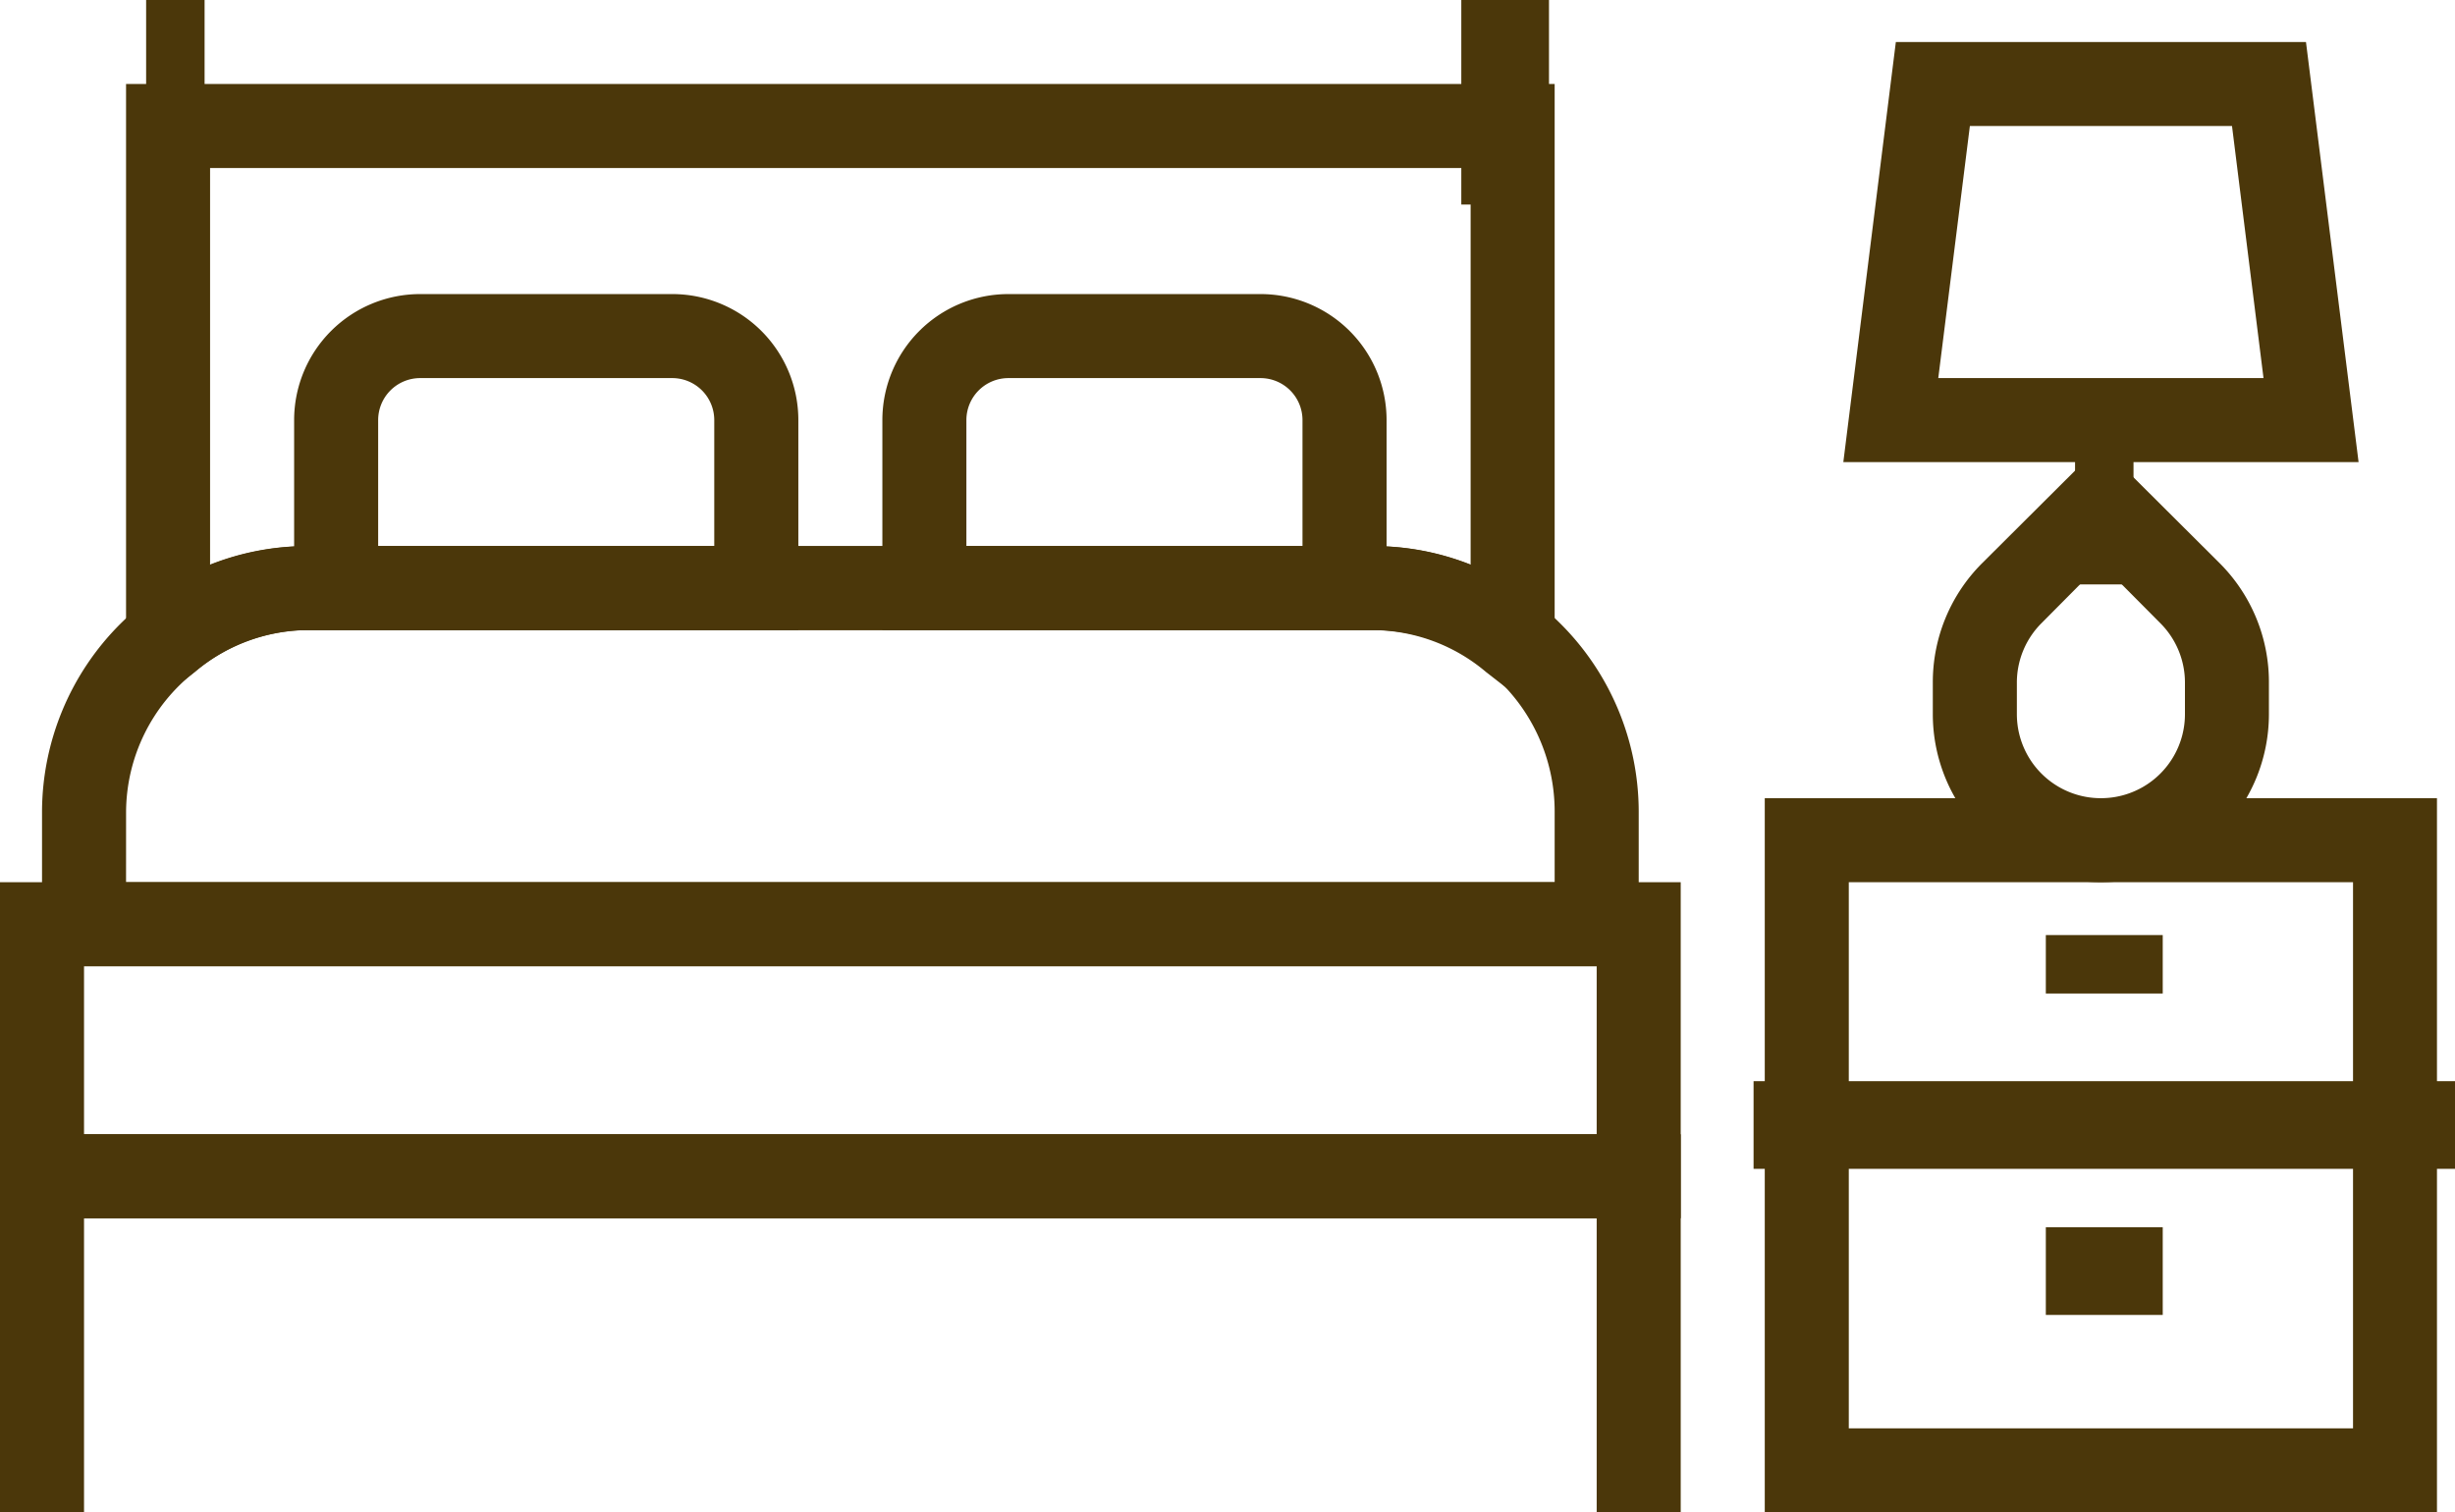
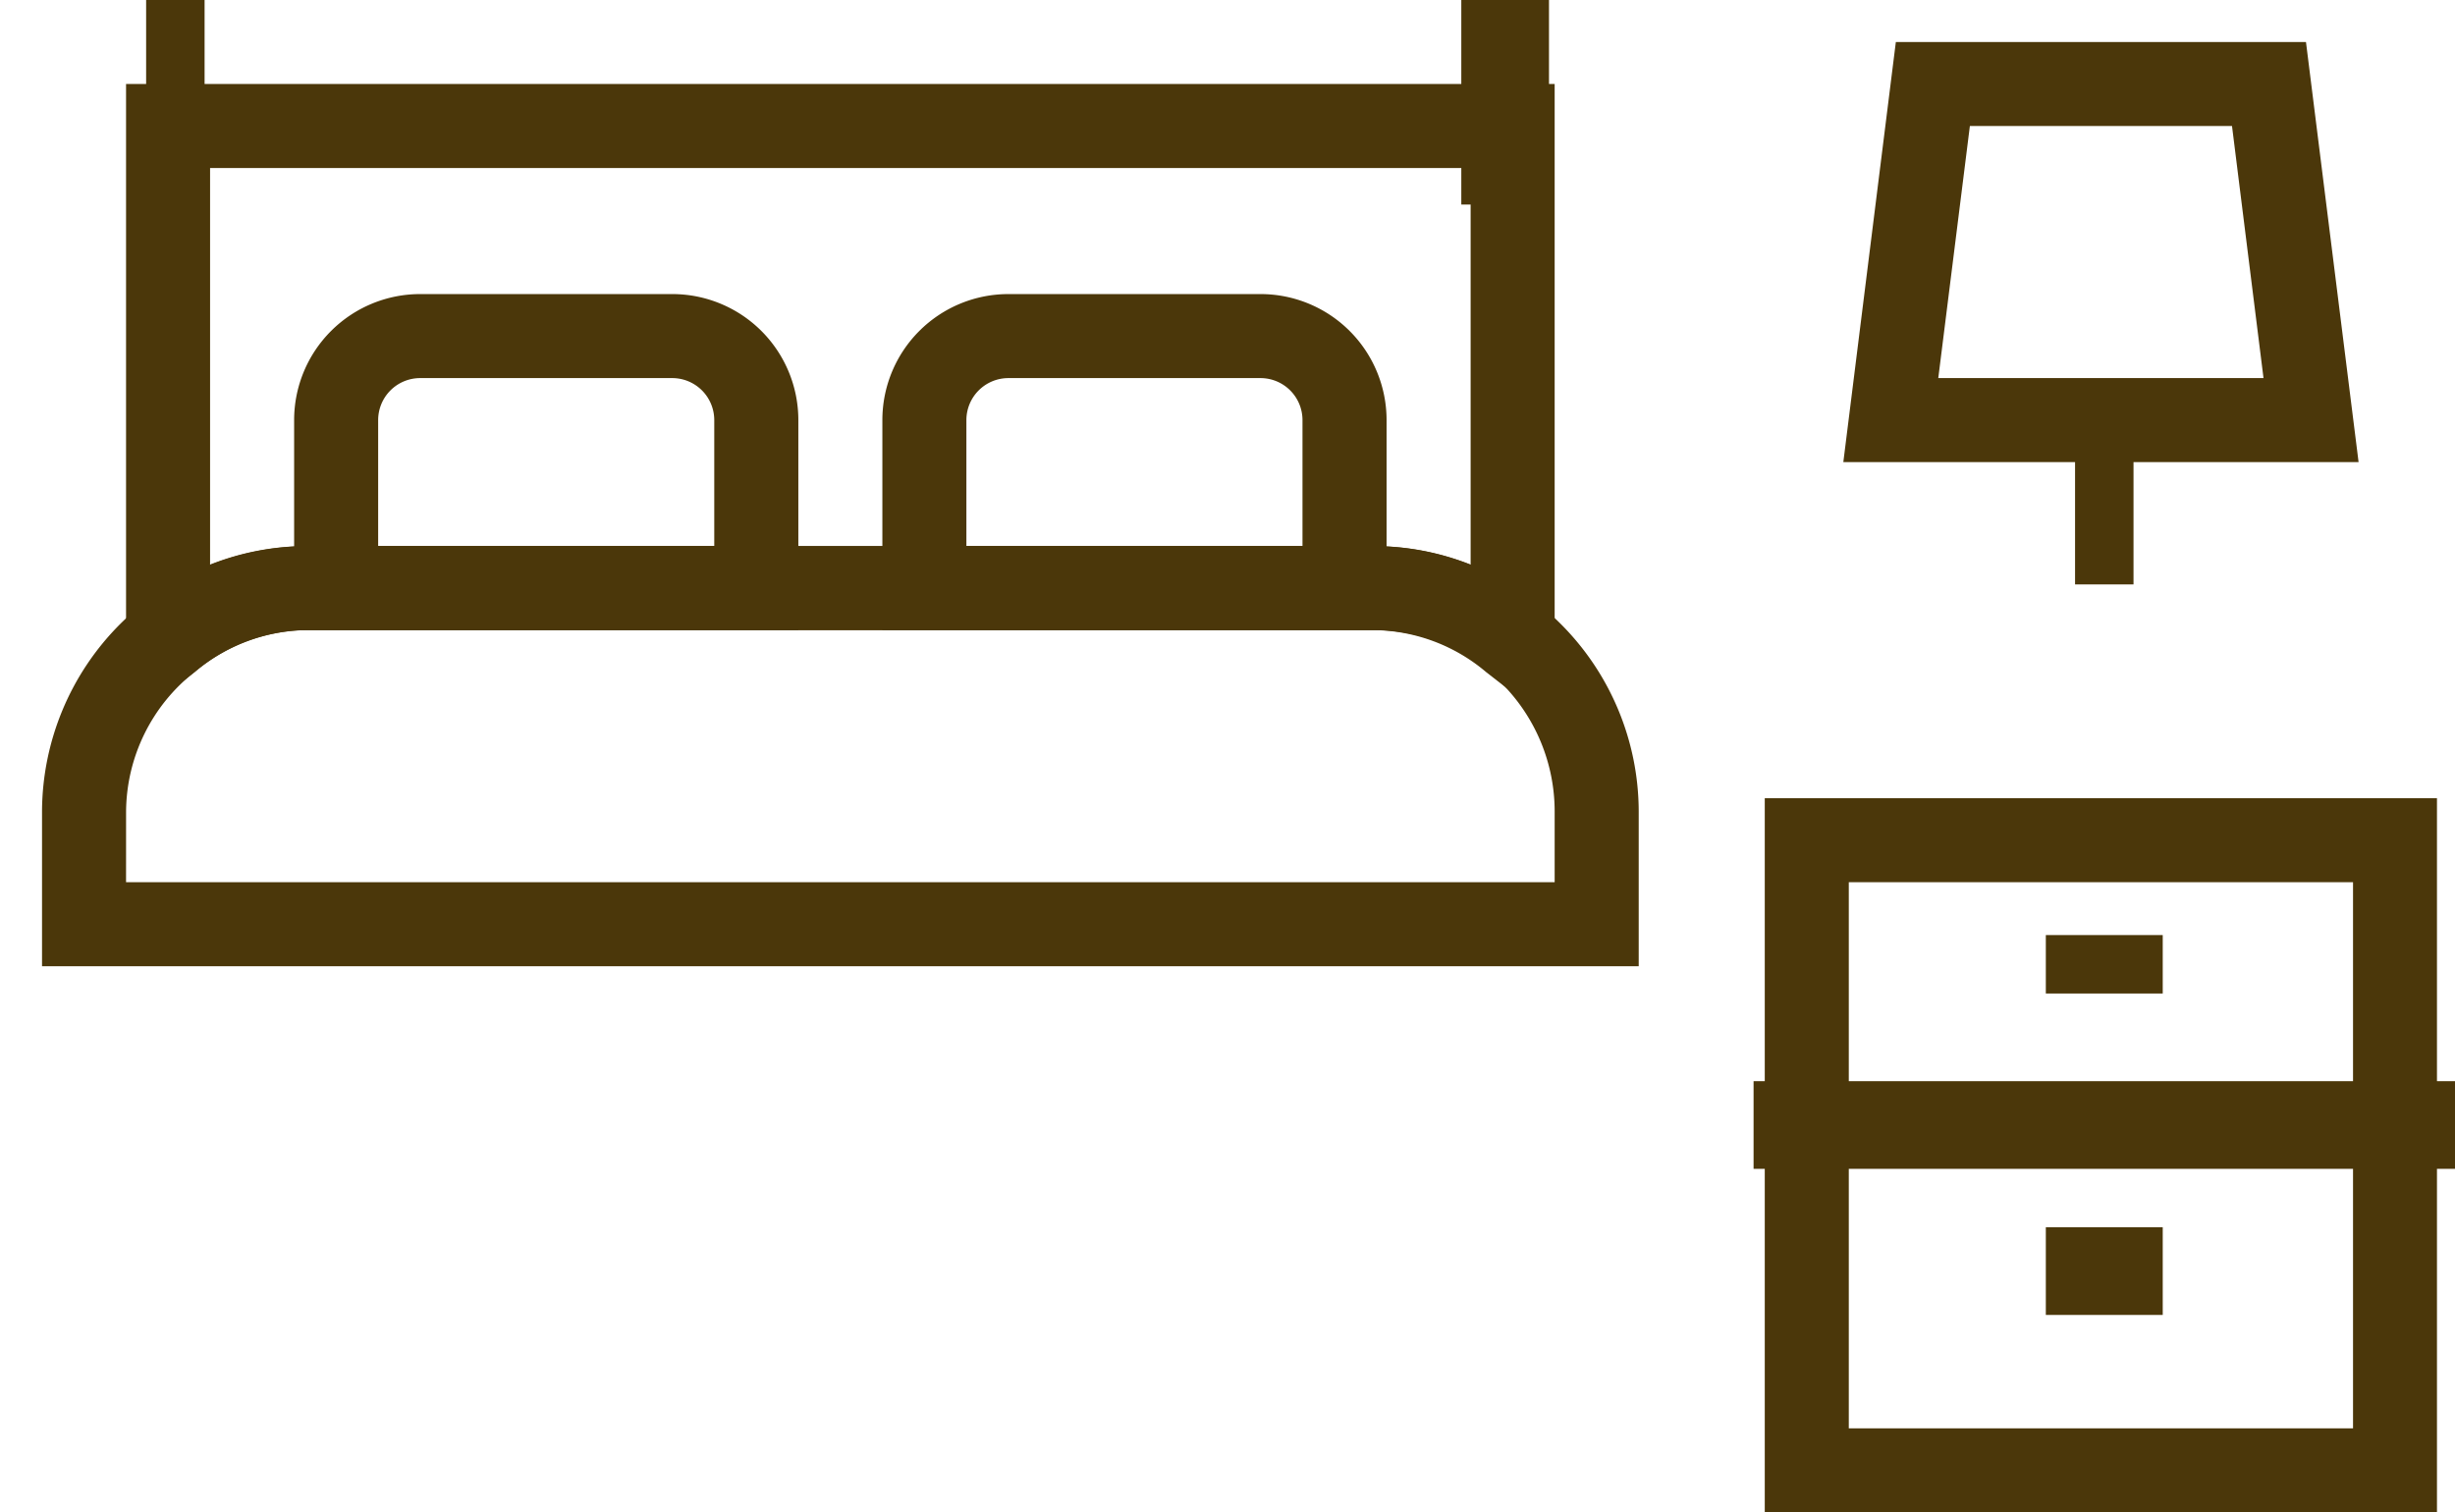
<svg xmlns="http://www.w3.org/2000/svg" width="84" height="51.756" viewBox="0 0 84 51.756">
  <defs>
    <style>.a{fill:#4b370a;}</style>
  </defs>
  <g transform="translate(-3 -19)">
    <g transform="translate(3 19)">
      <path class="a" d="M68,62.441H45V38H68ZM47.875,59.565H65.128V40.875H47.875Z" transform="translate(15.383 -10.684)" />
      <rect class="a" width="24" height="3" transform="translate(60 37)" />
      <rect class="a" width="4" height="3" transform="translate(70 42)" />
      <rect class="a" width="4" height="2" transform="translate(70 32)" />
-       <path class="a" d="M60.507,58.939H57.632V48.875H5.875V58.939H3V46H60.507Z" transform="translate(-3 -7.183)" />
-       <path class="a" d="M60.507,51.5H3V40H60.507ZM5.875,48.626H57.632V42.875H5.875Z" transform="translate(-3 -9.809)" />
      <path class="a" d="M58.632,46.377H4V41.072A9.115,9.115,0,0,1,13.072,32H49.56a9.1,9.1,0,0,1,9.072,9.072ZM6.875,43.5H55.756v-2.43a6.211,6.211,0,0,0-6.2-6.2H13.072a6.038,6.038,0,0,0-3.853,1.438,6.125,6.125,0,0,0-2.343,4.759Z" transform="translate(-2.562 -13.31)" />
      <path class="a" d="M27.252,37.5H10V30.313A4.313,4.313,0,0,1,14.313,26h8.626a4.313,4.313,0,0,1,4.313,4.313ZM12.875,34.626h11.5V30.313a1.438,1.438,0,0,0-1.438-1.438H14.313a1.438,1.438,0,0,0-1.438,1.438Z" transform="translate(0.064 -15.936)" />
      <path class="a" d="M41.252,37.5H24V30.313A4.313,4.313,0,0,1,28.313,26h8.626a4.313,4.313,0,0,1,4.313,4.313ZM26.875,34.626h11.5V30.313a1.438,1.438,0,0,0-1.438-1.438H28.313a1.438,1.438,0,0,0-1.438,1.438Z" transform="translate(6.191 -15.936)" />
      <path class="a" d="M54.881,42.953l-2.343-1.826a6.038,6.038,0,0,0-3.853-1.438H12.2a6.038,6.038,0,0,0-3.853,1.438L6,42.953V21H54.881ZM12.2,36.814H48.685a8.971,8.971,0,0,1,3.321.633V23.875H8.875V37.447A8.971,8.971,0,0,1,12.2,36.814Z" transform="translate(-1.687 -18.125)" />
      <rect class="a" width="2" height="7" transform="translate(5)" />
      <rect class="a" width="3" height="7" transform="translate(50)" />
-       <path class="a" d="M54.751,44.556A5.751,5.751,0,0,1,49,38.806V37.713a5.751,5.751,0,0,1,1.682-4.069l4.069-4.054,4.069,4.054A5.751,5.751,0,0,1,60.5,37.713v1.093A5.751,5.751,0,0,1,54.751,44.556Zm0-10.912-2.027,2.042a2.875,2.875,0,0,0-.848,2.027v1.093a2.875,2.875,0,0,0,5.751,0V37.713a2.875,2.875,0,0,0-.848-2.027Z" transform="translate(17.133 -14.365)" />
      <rect class="a" width="2" height="7" transform="translate(71 13)" />
      <path class="a" d="M64.5,34.377H46.87L48.667,20H62.7ZM50.119,31.5H61.247l-1.078-8.626H51.2Z" transform="translate(16.201 -18.562)" />
    </g>
  </g>
</svg>